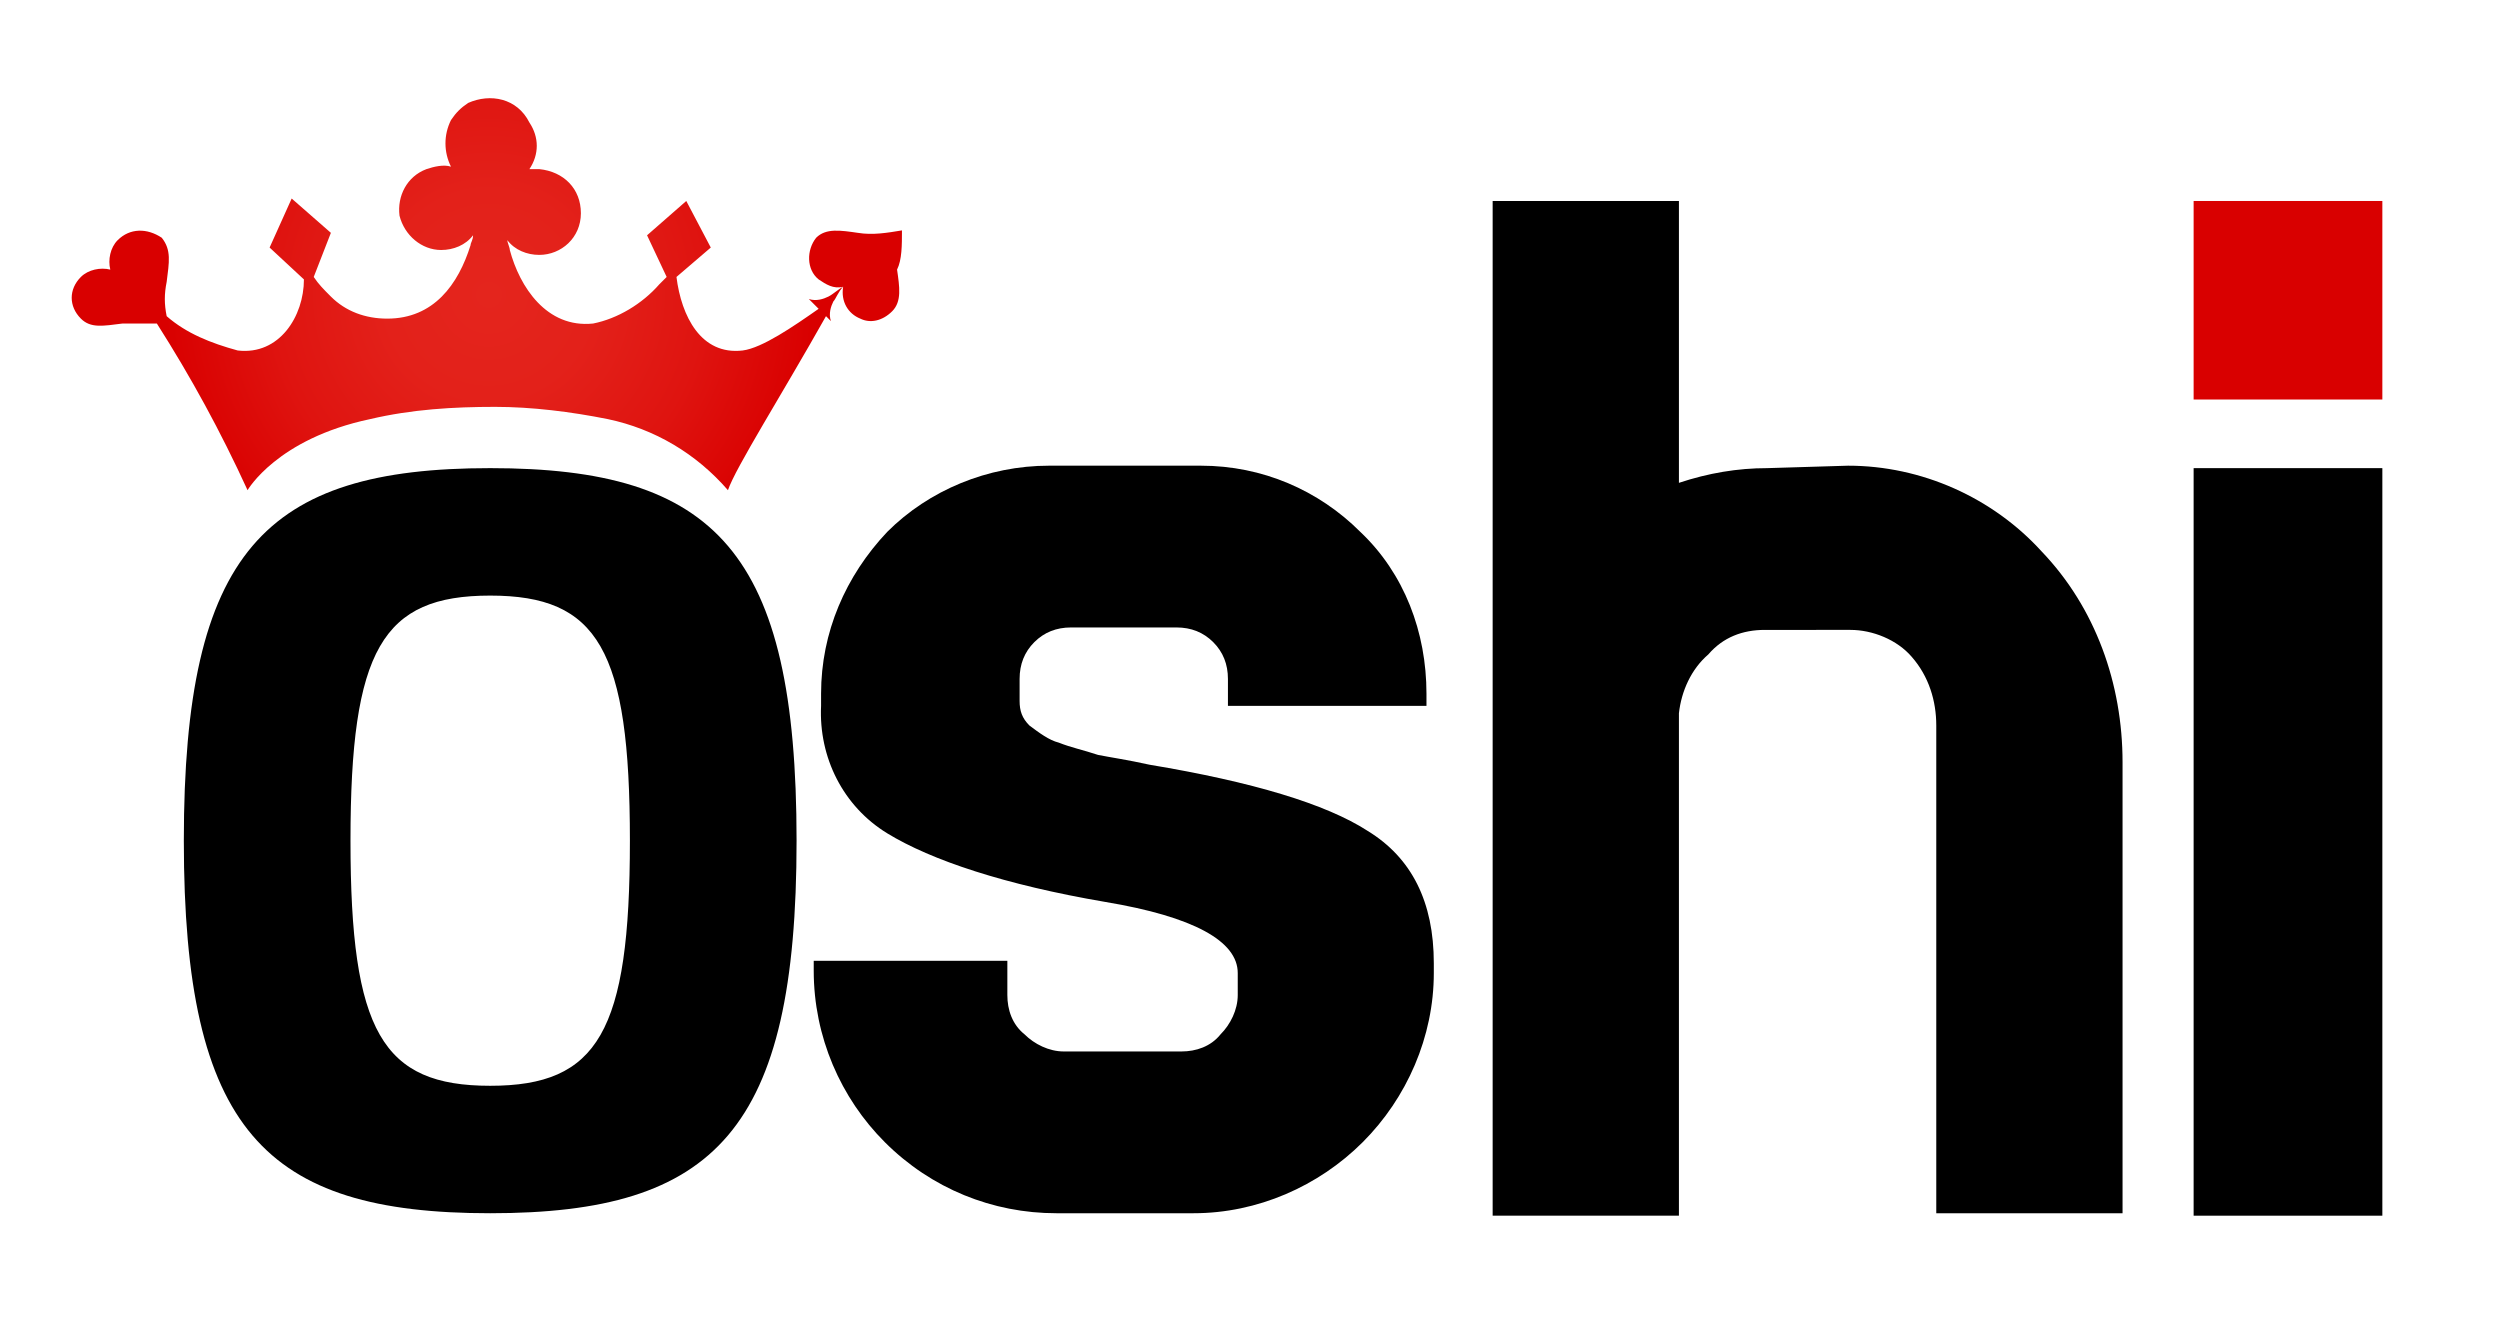
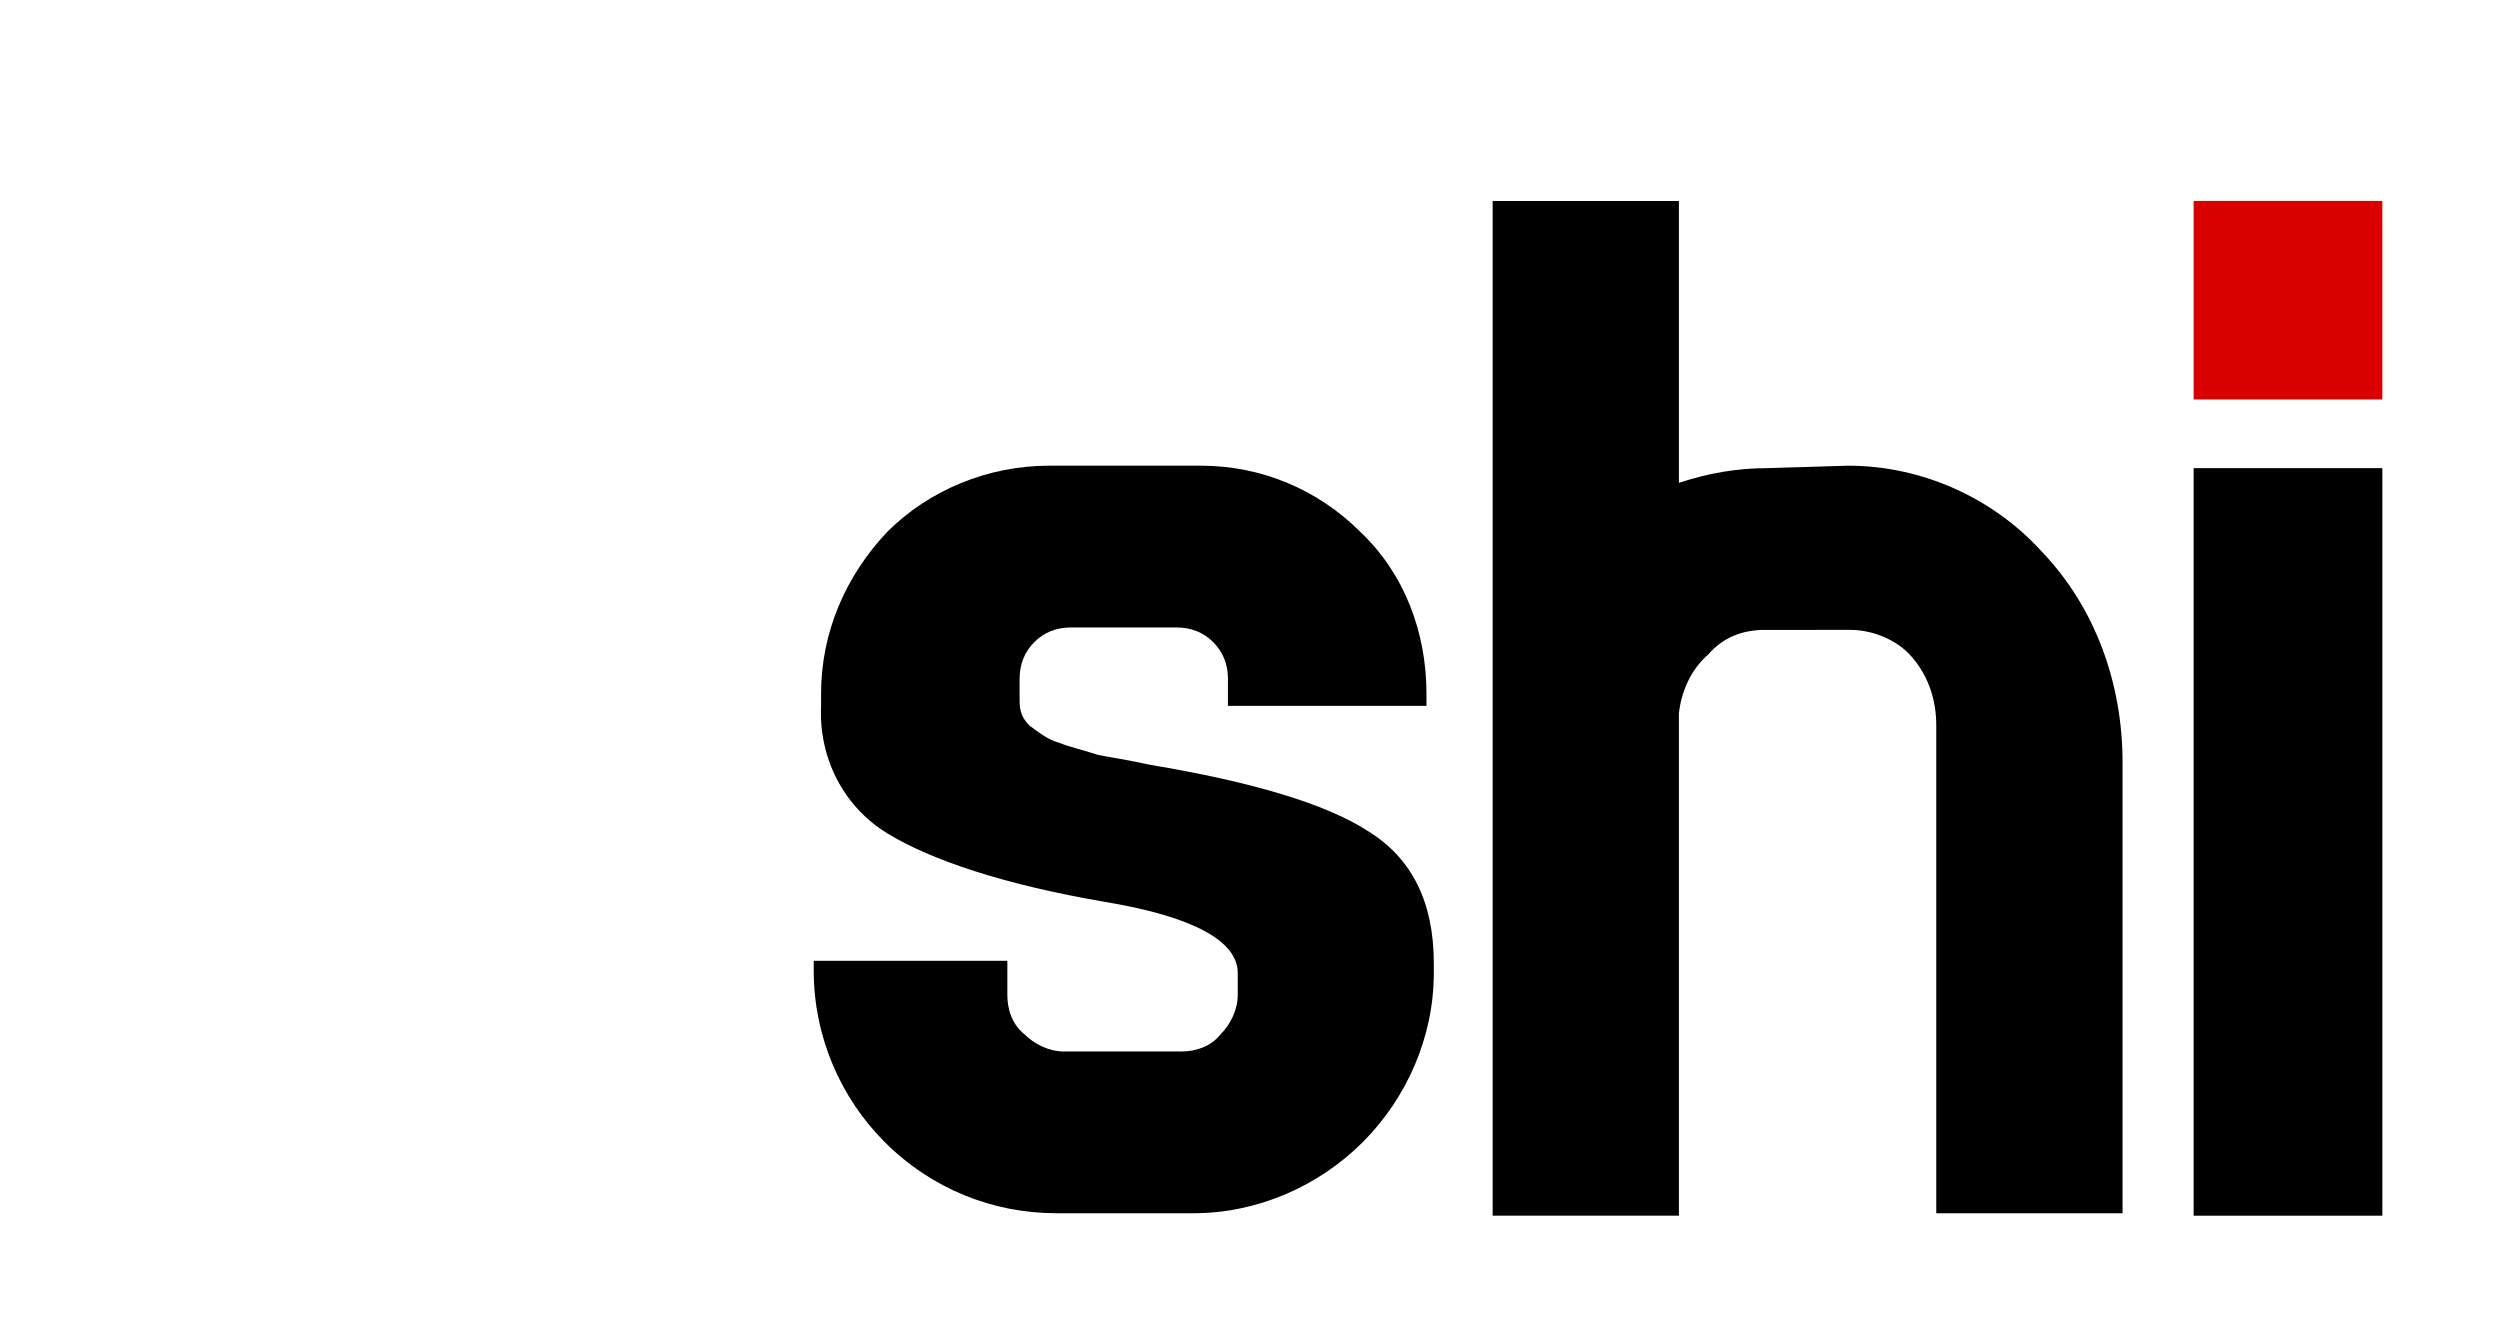
<svg xmlns="http://www.w3.org/2000/svg" version="1.1" id="Layer_1" x="0px" y="0px" viewBox="0 0 102 54" style="enable-background:new 0 0 102 54;" xml:space="preserve">
  <style type="text/css">
	.st0{fill:url(#SVGID_1_);}
	.st1{fill:url(#SVGID_2_);}
</style>
  <g>
    <g>
      <g>
        <g>
          <g>
            <radialGradient id="SVGID_1_" cx="19.95" cy="41.704" r="13.245" gradientTransform="matrix(1 0 0 -1 0 53.732)" gradientUnits="userSpaceOnUse">
              <stop offset="0" style="stop-color:#E4251D" />
              <stop offset="0.32" style="stop-color:#E3211A" />
              <stop offset="0.66" style="stop-color:#DF1410" />
              <stop offset="1" style="stop-color:#D90000" />
            </radialGradient>
-             <path class="st0" d="M36.8,9.4c-0.6,0.1-1.2,0.2-1.8,0.1c-0.7-0.1-1.3-0.2-1.7,0.2c-0.4,0.5-0.4,1.3,0.1,1.7       c0.3,0.2,0.6,0.4,1,0.3c-0.2,0.1-0.4,0.3-0.6,0.4c-0.2,0.1-0.5,0.2-0.8,0.1l0.4,0.4c-1,0.7-2.3,1.6-3.1,1.7       c-1.7,0.2-2.5-1.4-2.7-3l1.4-1.2L28,8.2l-1.6,1.4l0.8,1.7c-0.1,0.1-0.2,0.2-0.3,0.3c-0.7,0.8-1.7,1.4-2.7,1.6       c-1.9,0.2-3-1.5-3.4-3c0-0.1-0.1-0.3-0.1-0.4c0.3,0.4,0.8,0.6,1.3,0.6c0.9,0,1.7-0.7,1.7-1.7c0-1-0.7-1.7-1.7-1.8       c-0.1,0-0.3,0-0.4,0c0.4-0.6,0.4-1.3,0-1.9C21.1,4,20,3.8,19.1,4.2c-0.3,0.2-0.5,0.4-0.7,0.7c-0.3,0.6-0.3,1.3,0,1.9       c-0.3-0.1-0.7,0-1,0.1c-0.8,0.3-1.2,1.1-1.1,1.9c0.2,0.8,0.9,1.4,1.7,1.4c0.5,0,1-0.2,1.3-0.6c0,0.2-0.1,0.3-0.1,0.4       c-0.5,1.6-1.5,3-3.4,3c-0.9,0-1.7-0.3-2.3-0.9c-0.3-0.3-0.5-0.5-0.7-0.8l0.7-1.8l-1.6-1.4L11,10.1l1.4,1.3c0,1.5-1,3.1-2.7,2.9       c-1.1-0.3-2.1-0.7-2.9-1.4c-0.1-0.5-0.1-0.9,0-1.4c0.1-0.8,0.2-1.3-0.2-1.8C6,9.3,5.3,9.3,4.8,9.8c0,0,0,0,0,0       c-0.3,0.3-0.4,0.8-0.3,1.2c-0.4-0.1-0.9,0-1.2,0.3c-0.5,0.5-0.5,1.2,0,1.7c0,0,0,0,0,0c0.4,0.4,0.9,0.3,1.7,0.2       c0.5,0,1,0,1.4,0c1.4,2.2,2.6,4.4,3.7,6.8c0,0,1.2-2.1,5-2.9c1.7-0.4,3.4-0.5,5.1-0.5c1.5,0,3.1,0.2,4.6,0.5       c1.9,0.4,3.6,1.4,4.9,2.9c0.3-0.9,2.2-3.9,4-7.1l0.2,0.2c-0.1-0.3,0-0.6,0.1-0.8c0.1-0.1,0.2-0.4,0.4-0.6       c-0.1,0.6,0.2,1.1,0.7,1.3c0.4,0.2,0.9,0.1,1.3-0.3c0.4-0.4,0.3-1,0.2-1.7C36.8,10.6,36.8,10,36.8,9.4L36.8,9.4z" />
          </g>
          <g>
-             <path d="M32.5,34.3c0,11.8-3.3,15.2-12.5,15.2c-9.2,0-12.5-3.4-12.5-15.2c0-11.8,3.3-15.2,12.5-15.2       C29.2,19.1,32.5,22.5,32.5,34.3L32.5,34.3z M14.3,34.3c0,7.8,1.3,10,5.7,10c4.4,0,5.7-2.2,5.7-10c0-7.8-1.3-10-5.7-10       C15.6,24.3,14.3,26.5,14.3,34.3L14.3,34.3z" />
-           </g>
+             </g>
          <g>
            <radialGradient id="SVGID_2_" cx="981.54" cy="-40.095" r="39.045" gradientTransform="matrix(1 0 0 -1 0 53.732)" gradientUnits="userSpaceOnUse">
              <stop offset="0" style="stop-color:#E4251D" />
              <stop offset="0.32" style="stop-color:#E3211A" />
              <stop offset="0.66" style="stop-color:#DF1410" />
              <stop offset="1" style="stop-color:#D90000" />
            </radialGradient>
            <path class="st1" d="M97.2,8.2h-7.7v8.1h7.7L97.2,8.2z" />
          </g>
          <g>
            <path d="M97.2,19.1h-7.7v30.5h7.7L97.2,19.1z" />
          </g>
          <g>
            <path d="M75.4,19c3,0,5.9,1.3,7.9,3.5c2.2,2.3,3.3,5.4,3.3,8.6v18.4H79V29.6c0-1-0.3-2-1-2.8c-0.6-0.7-1.6-1.1-2.5-1.1H72       c-0.9,0-1.7,0.3-2.3,1c-0.7,0.6-1.1,1.5-1.2,2.4v20.5h-7.6l0-41.4h7.6v11.5c1.2-0.4,2.4-0.6,3.6-0.6L75.4,19z" />
          </g>
          <g>
-             <path d="M43.1,49.5c-2.6,0-5.1-1-7-2.9c-1.8-1.8-2.9-4.3-2.9-7v-0.4h7.9v1.4c0,0.6,0.2,1.2,0.7,1.6c0.4,0.4,1,0.7,1.6,0.7h4.8       c0.6,0,1.2-0.2,1.6-0.7c0.4-0.4,0.7-1,0.7-1.6v-0.9c0-1.3-1.8-2.3-5.4-2.9c-4.1-0.7-7.1-1.7-8.9-2.8c-1.8-1.1-2.8-3.1-2.7-5.2       v-0.5c0-2.5,1-4.8,2.7-6.6c1.7-1.7,4.1-2.7,6.6-2.7H49c2.5,0,4.8,1,6.5,2.7c1.8,1.7,2.7,4.1,2.7,6.6v0.5h-8.1v-1.1       c0-0.6-0.2-1.1-0.6-1.5c-0.4-0.4-0.9-0.6-1.5-0.6h-4.3c-0.6,0-1.1,0.2-1.5,0.6c-0.4,0.4-0.6,0.9-0.6,1.5v0.9       c0,0.4,0.1,0.7,0.4,1c0.4,0.3,0.8,0.6,1.2,0.7c0.5,0.2,1,0.3,1.6,0.5c0.5,0.1,1.2,0.2,2.1,0.4c4.2,0.7,7.2,1.6,8.9,2.7       c1.8,1.1,2.7,2.9,2.7,5.4v0.4c0,2.6-1.1,5.1-2.9,6.9c-1.8,1.8-4.3,2.9-6.9,2.9L43.1,49.5z" />
+             <path d="M43.1,49.5c-2.6,0-5.1-1-7-2.9c-1.8-1.8-2.9-4.3-2.9-7v-0.4h7.9v1.4c0,0.6,0.2,1.2,0.7,1.6c0.4,0.4,1,0.7,1.6,0.7h4.8       c0.6,0,1.2-0.2,1.6-0.7c0.4-0.4,0.7-1,0.7-1.6v-0.9c0-1.3-1.8-2.3-5.4-2.9c-4.1-0.7-7.1-1.7-8.9-2.8c-1.8-1.1-2.8-3.1-2.7-5.2       v-0.5c0-2.5,1-4.8,2.7-6.6c1.7-1.7,4.1-2.7,6.6-2.7H49c2.5,0,4.8,1,6.5,2.7c1.8,1.7,2.7,4.1,2.7,6.6v0.5h-8.1v-1.1       c0-0.6-0.2-1.1-0.6-1.5c-0.4-0.4-0.9-0.6-1.5-0.6h-4.3c-0.6,0-1.1,0.2-1.5,0.6c-0.4,0.4-0.6,0.9-0.6,1.5v0.9       c0,0.4,0.1,0.7,0.4,1c0.4,0.3,0.8,0.6,1.2,0.7c0.5,0.2,1,0.3,1.6,0.5c0.5,0.1,1.2,0.2,2.1,0.4c4.2,0.7,7.2,1.6,8.9,2.7       c1.8,1.1,2.7,2.9,2.7,5.4v0.4c0,2.6-1.1,5.1-2.9,6.9c-1.8,1.8-4.3,2.9-6.9,2.9z" />
          </g>
        </g>
      </g>
    </g>
  </g>
</svg>